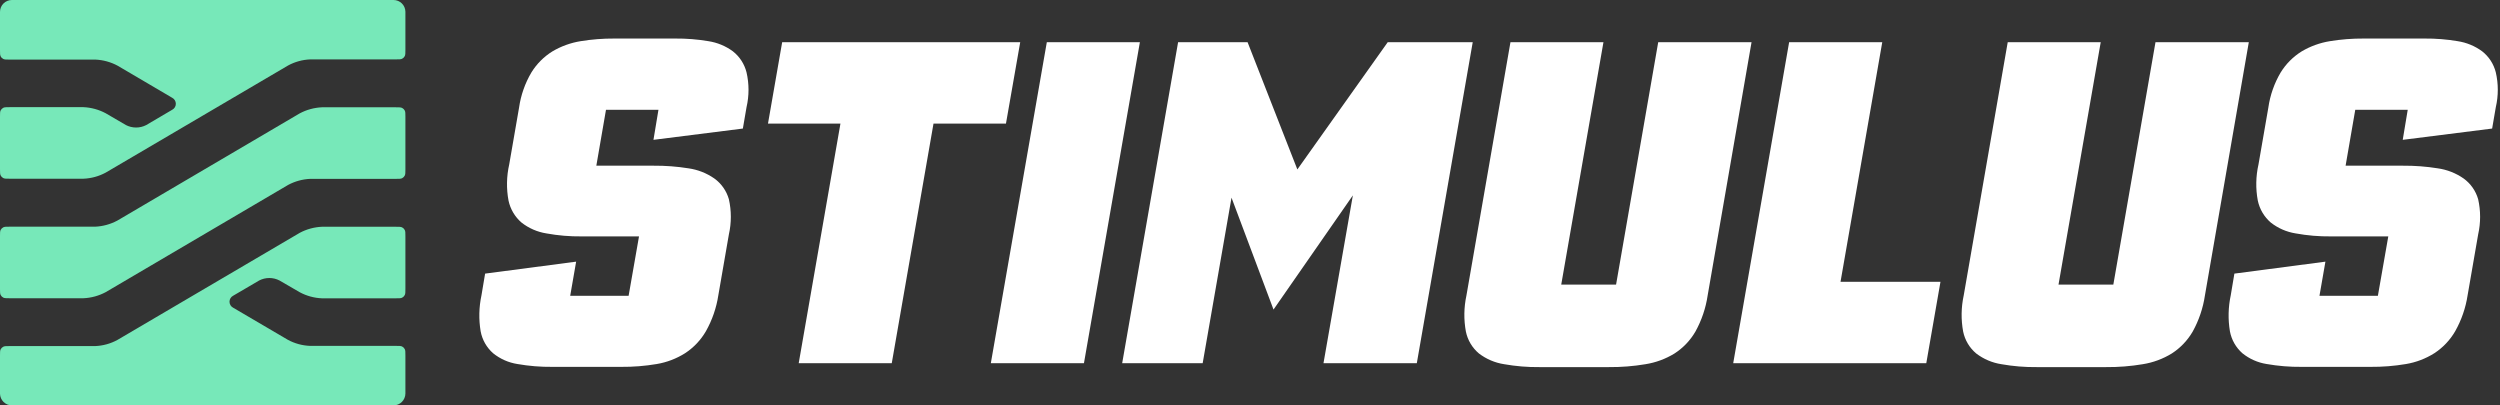
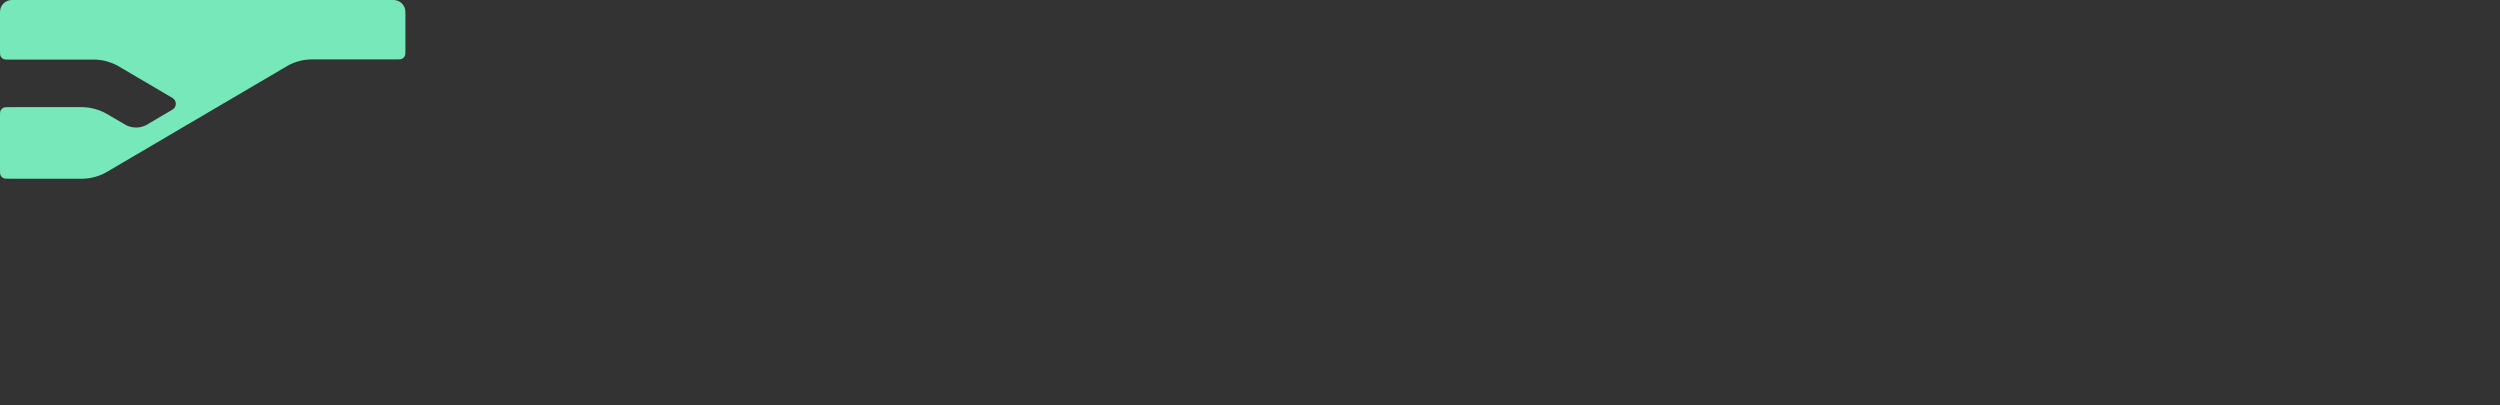
<svg xmlns="http://www.w3.org/2000/svg" class="logo" width="370" height="60" viewBox="0 0 370 60">
  <rect x="0" y="0" width="370" height="60" fill="#333333" stroke="none" />
  <g class="logo__icon" fill="#77E8B9">
    <path d="M1.76 1.85885e-08H58.24C58.702 -6.70275e-05 59.145 0.181 59.474 0.505C59.803 0.828 59.992 1.268 60 1.73V7.378C60 7.872 60 8.119 59.904 8.308C59.819 8.474 59.684 8.609 59.518 8.694C59.329 8.79 59.082 8.79 58.588 8.79H45.92C44.772 8.836 43.65 9.143 42.64 9.69L15.64 25.55C14.626 26.096 13.501 26.404 12.35 26.45H1.412C0.918 26.45 0.671 26.45 0.482 26.354C0.316 26.269 0.181 26.134 0.096 25.968C0 25.779 0 25.532 0 25.038V17.272C0 16.778 0 16.53 0.096 16.342C0.181 16.176 0.316 16.041 0.482 15.956C0.671 15.86 0.918 15.86 1.412 15.86H12.35C13.5 15.911 14.624 16.218 15.64 16.76L18.64 18.51C19.104 18.749 19.618 18.874 20.14 18.874C20.662 18.874 21.176 18.749 21.64 18.51L25.48 16.25C25.644 16.166 25.781 16.039 25.877 15.882C25.973 15.725 26.024 15.544 26.024 15.36C26.024 15.176 25.973 14.995 25.877 14.838C25.781 14.681 25.644 14.554 25.48 14.47L17.4 9.72C16.388 9.178 15.267 8.87 14.12 8.82H1.412C0.918 8.82 0.671 8.82 0.482 8.724C0.316 8.639 0.181 8.504 0.096 8.338C0 8.149 0 7.902 0 7.408V1.76C0 1.293 0.185 0.846 0.515 0.515C0.846 0.185 1.293 1.85885e-08 1.76 1.85885e-08Z" />
-     <path d="M47.65 15.88C46.5 15.931 45.376 16.238 44.36 16.78L17.36 32.65C16.348 33.192 15.227 33.499 14.08 33.55H1.412C0.918 33.55 0.671 33.55 0.482 33.646C0.316 33.731 0.181 33.866 0.096 34.032C0 34.22 0 34.467 0 34.962V42.728C0 43.222 0 43.469 0.096 43.658C0.181 43.824 0.316 43.959 0.482 44.044C0.671 44.14 0.918 44.14 1.412 44.14H12.35C13.5 44.089 14.624 43.782 15.64 43.24L42.64 27.37C43.652 26.828 44.773 26.52 45.92 26.47H58.588C59.082 26.47 59.329 26.47 59.518 26.374C59.684 26.289 59.819 26.154 59.904 25.988C60 25.799 60 25.552 60 25.058V17.292C60 16.797 60 16.55 59.904 16.362C59.819 16.196 59.684 16.061 59.518 15.976C59.329 15.88 59.082 15.88 58.588 15.88H47.65Z" />
-     <path d="M47.65 33.56C46.5 33.611 45.376 33.918 44.36 34.46L17.36 50.32C16.35 50.867 15.228 51.174 14.08 51.22H1.412C0.918 51.22 0.671 51.22 0.482 51.316C0.316 51.401 0.181 51.536 0.096 51.702C0 51.891 0 52.138 0 52.632V58.28C0.013 58.739 0.204 59.175 0.532 59.496C0.861 59.817 1.301 59.998 1.76 60H58.24C58.704 59.997 59.149 59.812 59.478 59.485C59.807 59.158 59.995 58.714 60 58.25V52.602C60 52.108 60 51.861 59.904 51.672C59.819 51.506 59.684 51.371 59.518 51.286C59.329 51.19 59.082 51.19 58.588 51.19H45.88C44.732 51.144 43.61 50.837 42.6 50.29L34.52 45.55C34.354 45.467 34.214 45.339 34.116 45.181C34.018 45.023 33.966 44.841 33.966 44.655C33.966 44.469 34.018 44.287 34.116 44.129C34.214 43.971 34.354 43.843 34.52 43.76L38.36 41.51C38.824 41.271 39.338 41.146 39.86 41.146C40.382 41.146 40.896 41.271 41.36 41.51L44.36 43.25C45.374 43.796 46.499 44.104 47.65 44.15H58.588C59.082 44.15 59.329 44.15 59.518 44.054C59.684 43.969 59.819 43.834 59.904 43.668C60 43.48 60 43.232 60 42.738V34.972C60 34.478 60 34.23 59.904 34.042C59.819 33.876 59.684 33.741 59.518 33.656C59.329 33.56 59.082 33.56 58.588 33.56H47.65Z" />
  </g>
  <g class="logo__wordmark" fill="#FFF">
-     <path d="M363.73 6.093C365.043 6.292 366.288 6.806 367.358 7.593C368.357 8.376 369.067 9.47 369.377 10.701C369.772 12.404 369.772 14.175 369.377 15.878L368.837 19.026L355.604 20.695L356.344 16.248H348.578L347.149 24.523H355.634C357.361 24.51 359.086 24.64 360.791 24.913C362.164 25.107 363.472 25.62 364.609 26.412C365.655 27.165 366.416 28.25 366.768 29.49C367.152 31.201 367.152 32.976 366.768 34.687L365.209 43.682C364.924 45.558 364.301 47.366 363.37 49.019C362.61 50.332 361.552 51.448 360.282 52.277C359.005 53.082 357.582 53.625 356.094 53.876C354.361 54.17 352.605 54.31 350.847 54.296H340.633C338.905 54.314 337.178 54.173 335.476 53.876C334.153 53.67 332.909 53.118 331.868 52.277C330.912 51.432 330.265 50.293 330.029 49.039C329.733 47.272 329.774 45.464 330.149 43.712L330.689 40.494L344.161 38.725L343.281 43.782H351.926L353.466 34.987H344.98C343.235 35.007 341.491 34.86 339.773 34.547C338.423 34.336 337.15 33.782 336.075 32.938C335.099 32.097 334.425 30.96 334.157 29.7C333.823 27.923 333.857 26.096 334.256 24.333L335.716 15.918C335.977 14.086 336.595 12.324 337.535 10.731C338.317 9.46 339.385 8.389 340.653 7.603C341.938 6.842 343.356 6.33 344.831 6.093C346.482 5.825 348.154 5.694 349.828 5.704H358.823C360.467 5.69 362.109 5.82 363.73 6.093ZM104.837 6.093C106.15 6.292 107.395 6.806 108.465 7.593C109.464 8.376 110.174 9.47 110.484 10.701C110.879 12.404 110.879 14.175 110.484 15.878L109.944 19.026L96.712 20.695L97.451 16.248H89.686L88.257 24.523H96.742C98.469 24.51 100.194 24.64 101.899 24.913C103.271 25.107 104.579 25.62 105.717 26.412C106.763 27.165 107.523 28.25 107.875 29.49C108.259 31.201 108.259 32.976 107.875 34.687L106.316 43.682C106.031 45.558 105.408 47.366 104.477 49.019C103.717 50.332 102.659 51.448 101.389 52.277C100.112 53.082 98.689 53.625 97.201 53.876C95.468 54.17 93.712 54.31 91.954 54.296H81.74C80.012 54.314 78.286 54.173 76.583 53.876C75.261 53.67 74.016 53.118 72.975 52.277C72.019 51.432 71.372 50.293 71.136 49.039C70.841 47.272 70.881 45.465 71.256 43.712L71.796 40.494L85.268 38.725L84.389 43.782H93.034L94.573 34.987H86.088C84.342 35.007 82.598 34.86 80.881 34.547C79.531 34.336 78.258 33.782 77.183 32.938C76.207 32.097 75.532 30.96 75.264 29.7C74.93 27.923 74.964 26.096 75.364 24.333L76.823 15.918C77.084 14.087 77.702 12.324 78.642 10.731C79.424 9.46 80.492 8.389 81.76 7.603C83.046 6.842 84.463 6.33 85.938 6.093C87.59 5.825 89.261 5.694 90.935 5.704H99.93C101.574 5.69 103.216 5.82 104.837 6.093ZM115.761 6.249H150.991L148.882 18.292H138.158L131.981 53.752H118.209L124.386 18.292H113.662L115.761 6.249ZM154.928 6.249L146.643 53.752H160.425L168.701 6.249H154.928ZM192.008 25.078L205.381 6.249H217.963L209.688 53.752H195.876L200.223 28.916L188.48 45.816L182.264 29.256L177.996 53.752H166.083L174.358 6.249H184.642L192.008 25.078ZM245.415 6.249L239.179 42.118H231.063L237.31 6.249H223.547L217.031 43.737C216.652 45.493 216.624 47.308 216.951 49.074C217.211 50.34 217.891 51.481 218.88 52.312C219.973 53.147 221.258 53.694 222.618 53.902C224.337 54.206 226.08 54.35 227.825 54.331H238.109C239.927 54.347 241.743 54.203 243.536 53.902C245.059 53.66 246.52 53.12 247.834 52.312C249.103 51.491 250.162 50.382 250.922 49.074C251.839 47.418 252.452 45.61 252.731 43.737L259.227 6.249H245.415ZM264.791 6.249H278.573L272.397 41.709H287.189L285.09 53.752H256.516L264.791 6.249ZM319.011 6.249L312.774 42.118H304.659L310.905 6.249H297.143L290.627 43.737C290.247 45.493 290.22 47.308 290.547 49.074C290.807 50.34 291.486 51.481 292.476 52.312C293.569 53.147 294.854 53.694 296.214 53.902C297.932 54.206 299.675 54.35 301.421 54.331H311.705C313.523 54.347 315.339 54.203 317.132 53.902C318.655 53.66 320.116 53.12 321.429 52.312C322.699 51.491 323.757 50.382 324.518 49.074C325.435 47.418 326.048 45.61 326.327 43.737L332.823 6.249H319.011Z" />
-   </g>
+     </g>
</svg>